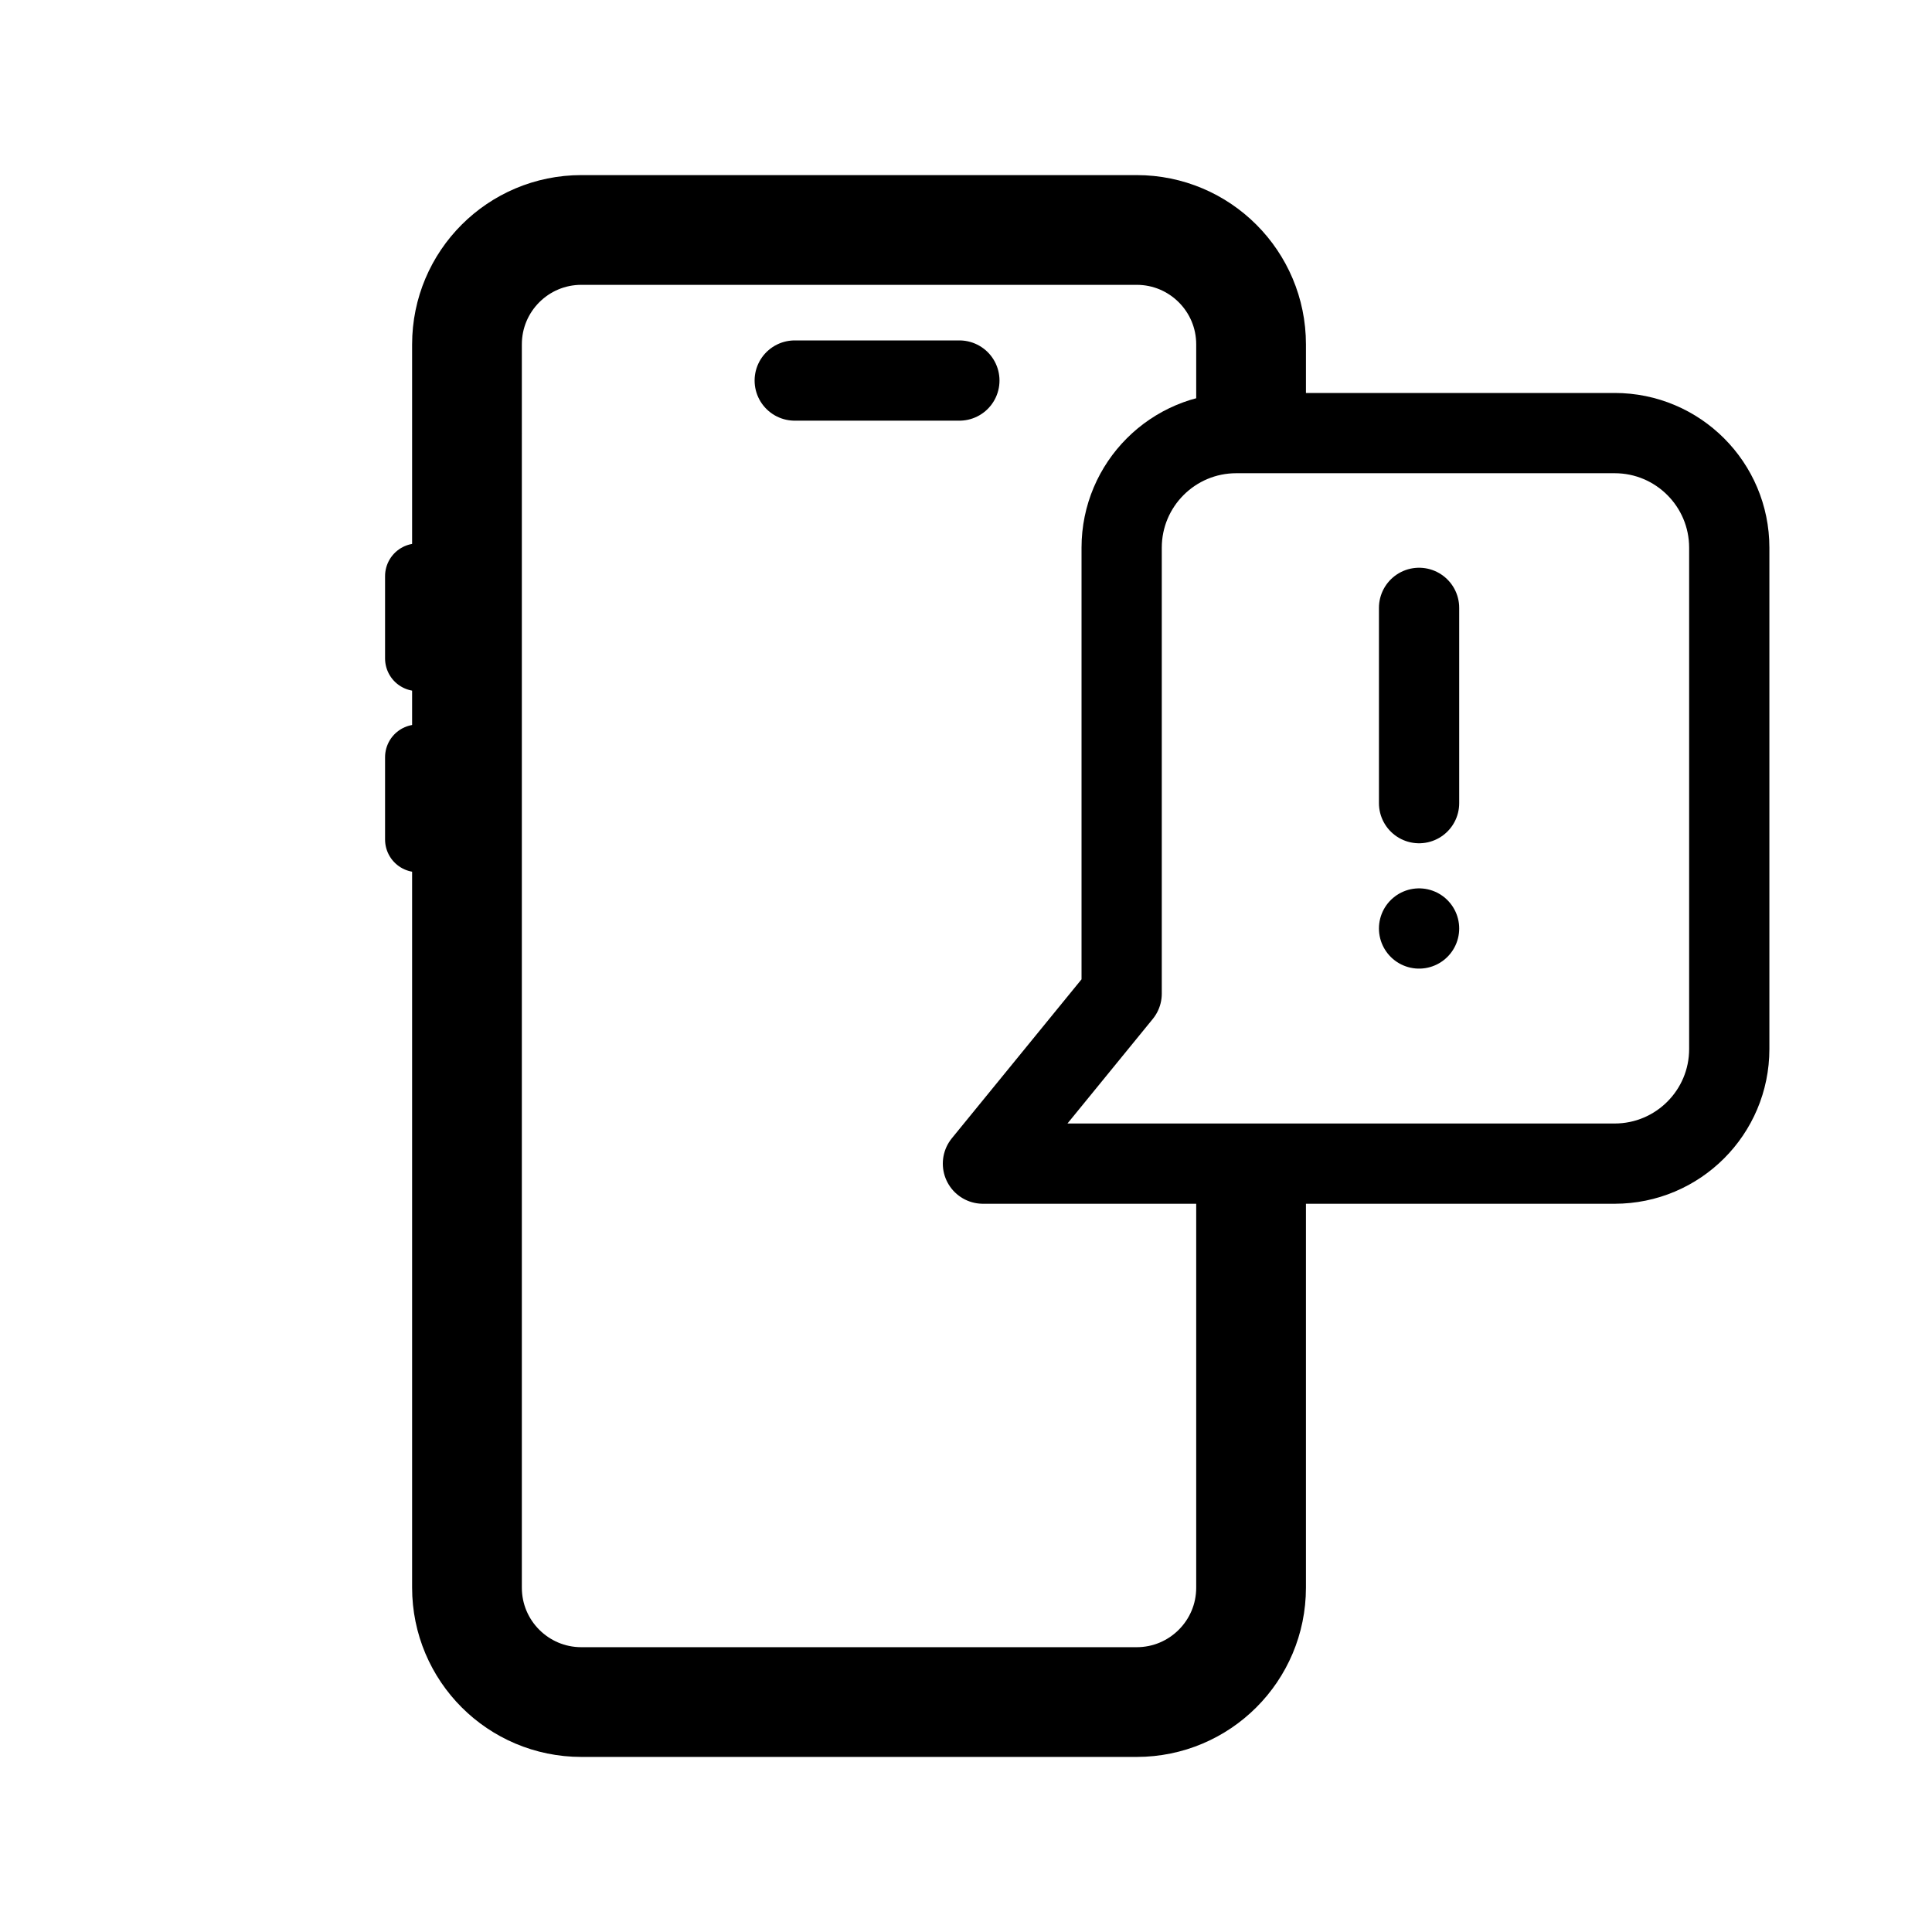
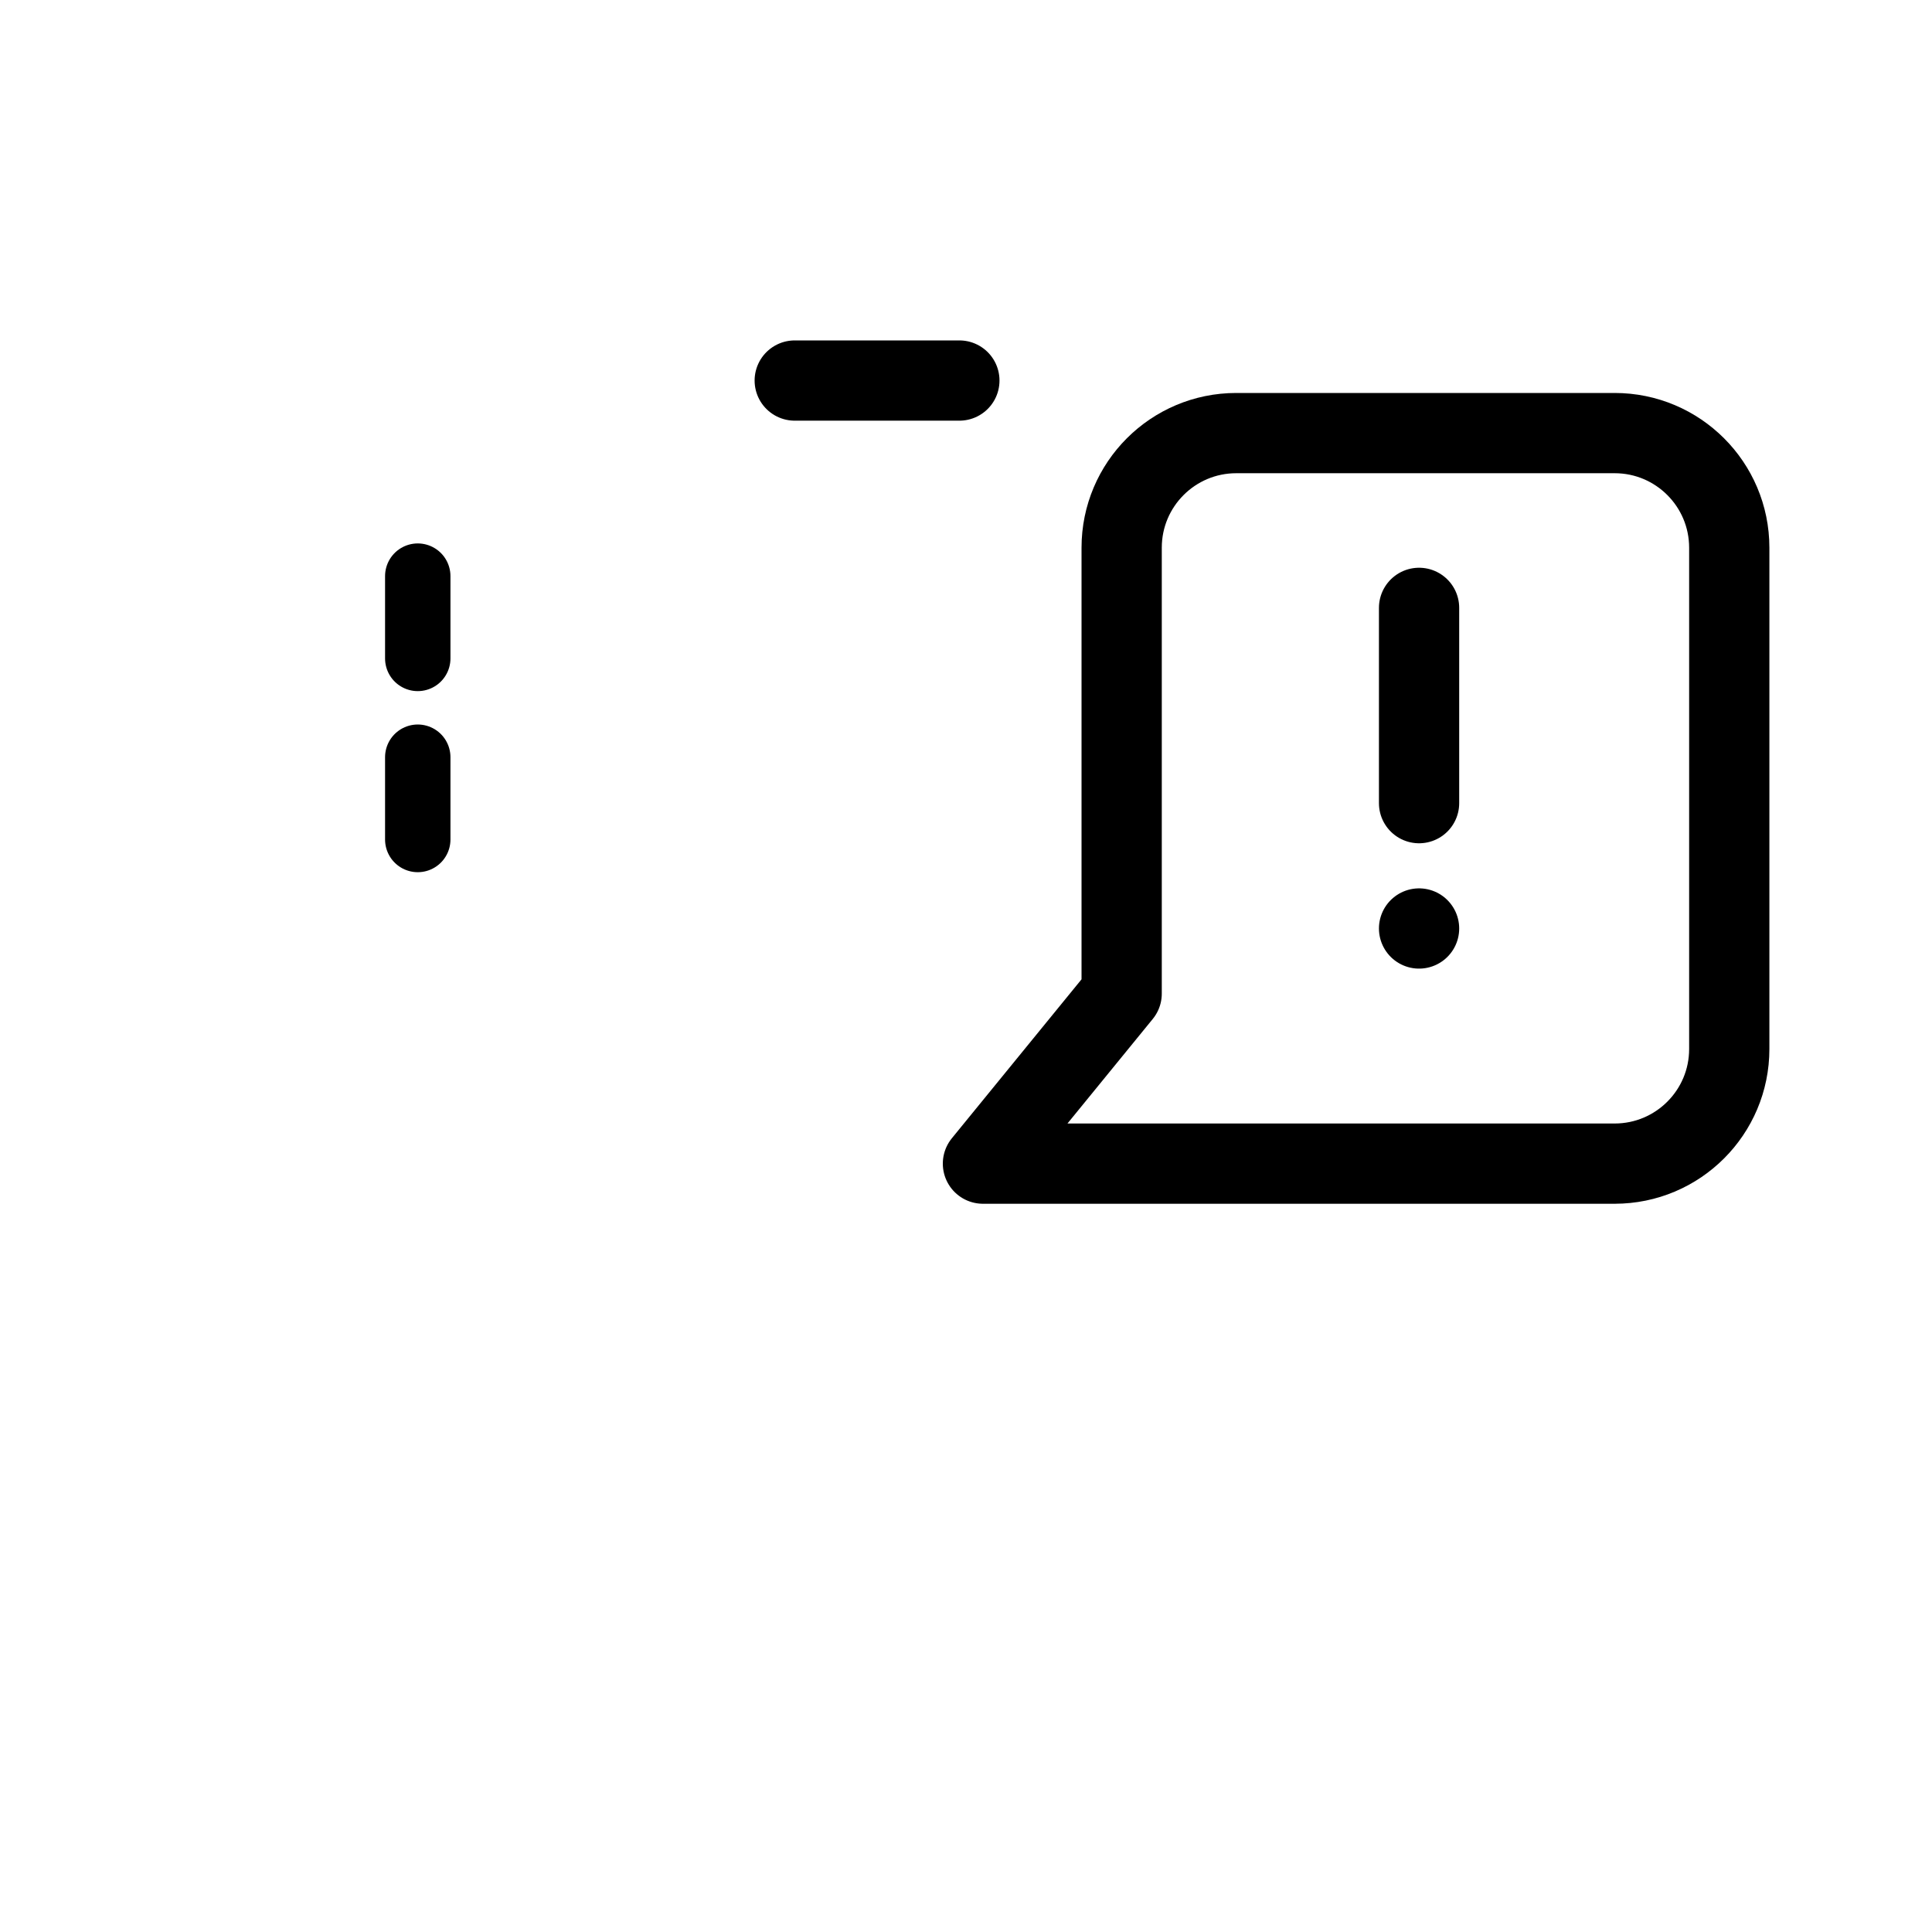
<svg xmlns="http://www.w3.org/2000/svg" viewBox="0 0 650 650" data-name="Layer 1" id="Layer_1">
  <defs>
    <style>
      .cls-1 {
        stroke-width: 27px;
      }

      .cls-1, .cls-2 {
        stroke-linecap: round;
      }

      .cls-1, .cls-2, .cls-3 {
        fill: none;
        stroke: #000;
        stroke-linejoin: round;
      }

      .cls-2 {
        stroke-width: 22px;
      }

      .cls-3 {
        stroke-width: 36.92px;
      }
    </style>
  </defs>
-   <path d="M420.91,391.49v142.66c0,21.26-17.23,38.49-38.49,38.49h-186.82c-21.26,0-38.49-17.23-38.49-38.49V115.86c0-21.26,17.23-38.49,38.49-38.49h186.82c21.26,0,38.49,17.23,38.49,38.49v29.85" class="cls-3" />
  <line y2="128.03" x2="322.77" y1="128.03" x1="267.38" class="cls-1" />
  <line y2="221.52" x2="140.55" y1="193.83" x1="140.55" class="cls-2" />
  <line y2="282.44" x2="140.55" y1="254.75" x1="140.55" class="cls-2" />
  <path d="M543.24,391.49h-212.54c15.56-19.07,31.11-38.14,46.67-57.2,0-30.39,0-100.59,0-150.02,0-21.3,17.27-38.56,38.56-38.56h127.3c21.3,0,38.56,17.27,38.56,38.56v168.66c0,21.3-17.27,38.56-38.56,38.56Z" class="cls-1" />
  <line y2="270.21" x2="477.43" y1="204.51" x1="477.43" class="cls-1" />
  <line y2="312.38" x2="477.43" y1="312.38" x1="477.43" class="cls-1" />
</svg>